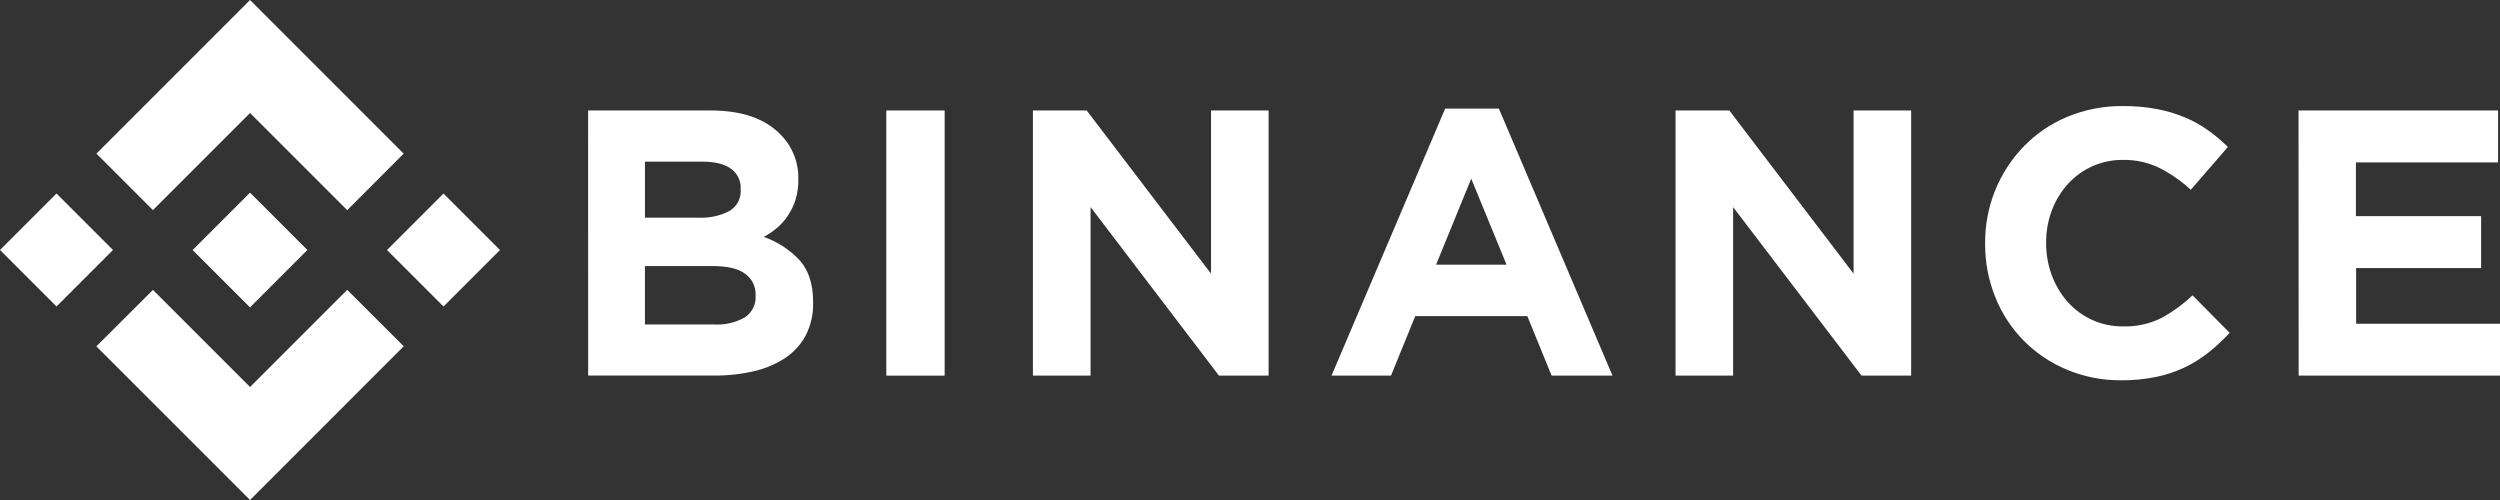
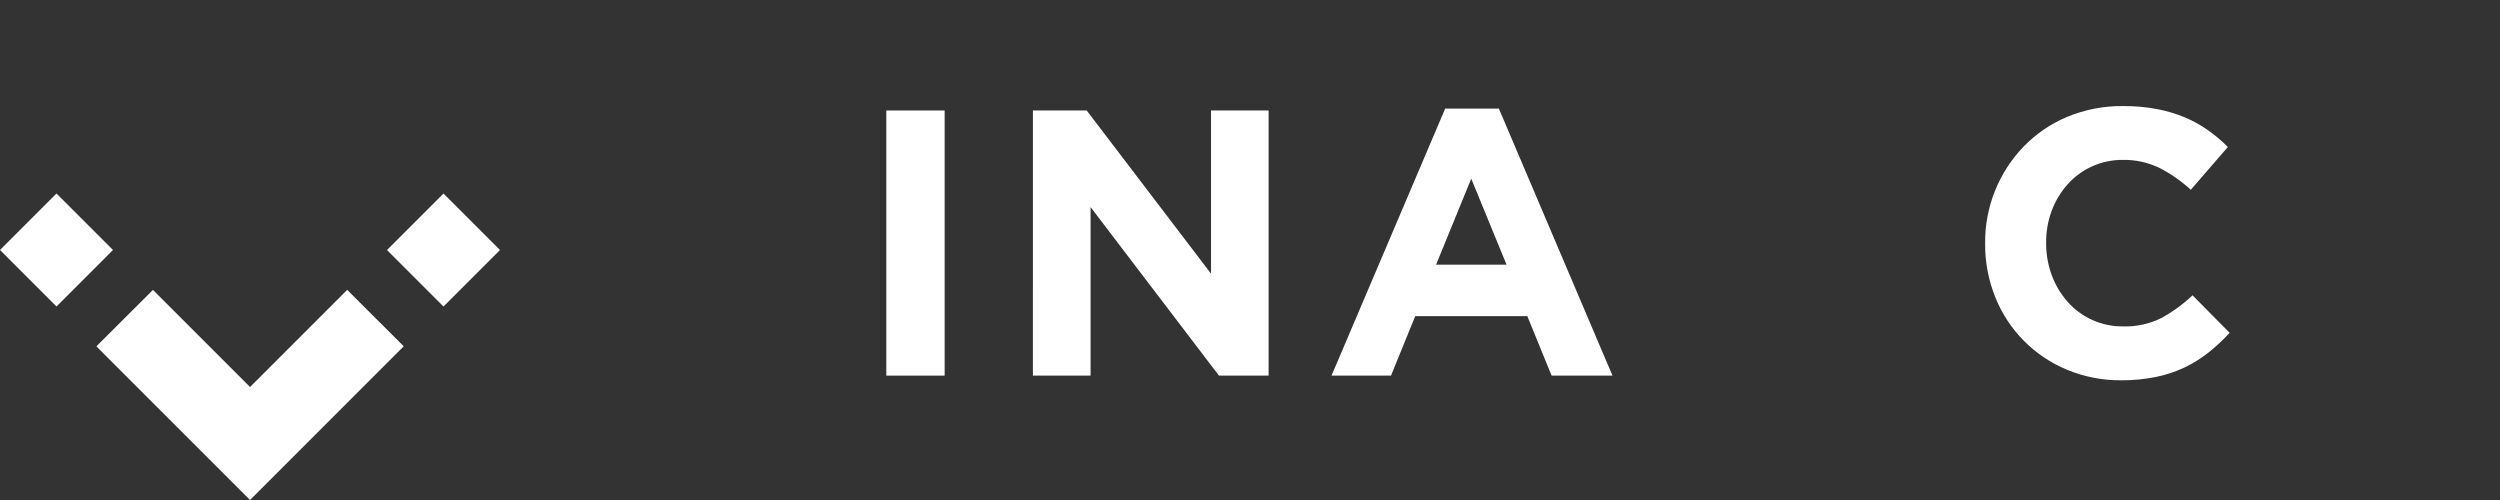
<svg xmlns="http://www.w3.org/2000/svg" fill="none" version="1.1" viewBox="0 0 222.24 44.447">
  <rect x="0" y="0" width="222.24" height="44.447" fill="#333333" stroke="none" />
  <g transform="translate(-.77 -.032)" clip-path="url(#clip0_187_793)" fill="#ffffff">
-     <path d="m14.365 18.708 8.633-8.629 8.636 8.636 5.02-5.024-13.656-13.659-13.656 13.656z" />
    <path d="m0.77 22.256 5.022-5.022 5.022 5.022-5.022 5.022z" />
    <path d="m14.366 25.803 8.633 8.632 8.636-8.636 5.024 5.017-0.004 0.004-13.656 13.66-13.656-13.652-0.007-0.007z" />
    <path d="m35.174 22.258 5.022-5.022 5.022 5.022-5.022 5.022z" />
-     <path d="m28.09 22.254-5.094-5.097-3.767 3.767-0.435 0.432-0.892 0.892-0.007 7e-3 0.007 0.011 5.094 5.09 5.094-5.097 0.004-0.004z" />
-     <path d="m53.051 9.854h10.925c2.71 0 4.76 0.702 6.151 2.106 0.524 0.519 0.937 1.139 1.214 1.822 0.277 0.683 0.412 1.415 0.398 2.152v0.067c0.009 0.604-0.075 1.205-0.249 1.783-0.156 0.498-0.381 0.971-0.67 1.404-0.27 0.409-0.596 0.778-0.969 1.095-0.365 0.314-0.764 0.585-1.19 0.807 1.229 0.428 2.334 1.151 3.219 2.106 0.782 0.889 1.173 2.118 1.173 3.686v0.067c0.022 0.979-0.191 1.95-0.621 2.83-0.417 0.811-1.029 1.505-1.78 2.022-0.849 0.57-1.795 0.98-2.791 1.211-1.183 0.281-2.396 0.416-3.612 0.404h-11.195zm9.83 9.528c0.945 0.046 1.886-0.158 2.728-0.59 0.328-0.192 0.596-0.472 0.774-0.808 0.177-0.336 0.257-0.716 0.23-1.095v-0.067c0.017-0.349-0.054-0.698-0.206-1.012s-0.383-0.586-0.668-0.788c-0.583-0.414-1.424-0.621-2.524-0.621h-5.111v4.981zm1.38 9.496c0.942 0.053 1.879-0.163 2.703-0.621 0.321-0.206 0.581-0.495 0.753-0.836 0.172-0.341 0.249-0.721 0.223-1.102v-0.067c0.013-0.362-0.064-0.721-0.222-1.047-0.159-0.326-0.394-0.607-0.687-0.821-0.604-0.468-1.58-0.702-2.928-0.702h-6v5.196z" />
    <path d="m79.56 9.854h5.185v23.57h-5.185z" />
    <path d="m92.592 9.854h4.781l11.052 14.505v-14.505h5.118v23.57h-4.413l-11.413-14.983v14.983h-5.126z" />
    <path d="m129.24 9.686h4.774l10.1 23.738h-5.413l-2.156-5.287h-9.966l-2.156 5.287h-5.287zm5.455 13.874-3.138-7.646-3.125 7.646z" />
-     <path d="m149.72 9.854h4.781l11.045 14.505v-14.505h5.118v23.57h-4.412l-11.414-14.983v14.983h-5.118z" />
    <path d="m189.33 33.838c-1.652 0.014-3.291-0.306-4.817-0.941-1.436-0.593-2.738-1.468-3.832-2.572-1.094-1.104-1.954-2.417-2.532-3.859-0.61-1.509-0.919-3.122-0.909-4.75v-0.067c-0.027-3.208 1.206-6.298 3.437-8.604 1.096-1.127 2.409-2.02 3.861-2.626 1.579-0.654 3.273-0.98 4.981-0.958 1.01-0.008 2.019 0.083 3.013 0.27 0.849 0.161 1.68 0.409 2.478 0.741 0.725 0.305 1.413 0.689 2.054 1.144 0.625 0.445 1.212 0.94 1.755 1.482l-3.297 3.805c-0.842-0.777-1.787-1.435-2.808-1.955-1.004-0.48-2.104-0.72-3.215-0.702-0.925-0.01-1.843 0.177-2.69 0.549s-1.605 0.919-2.225 1.607c-0.614 0.686-1.096 1.48-1.418 2.341-0.34 0.911-0.509 1.876-0.503 2.847v0.067c-4e-3 0.97 0.167 1.933 0.503 2.844 0.318 0.865 0.795 1.663 1.403 2.356 0.614 0.696 1.371 1.252 2.22 1.629 0.847 0.378 1.767 0.569 2.695 0.561 1.183 0.037 2.356-0.217 3.416-0.741 1.01-0.55 1.943-1.23 2.777-2.022l3.3 3.335c-0.582 0.632-1.212 1.219-1.886 1.755-0.66 0.522-1.376 0.969-2.137 1.331-0.81 0.381-1.664 0.663-2.542 0.839-1.014 0.203-2.047 0.302-3.082 0.295z" />
-     <path d="m205.1 9.854h17.74v4.613h-12.639v4.781h11.129v4.613h-11.112v4.95h12.797v4.613h-17.904z" />
  </g>
  <defs>
    <clipPath id="clip0_187_793">
      <rect transform="translate(.77 .032)" width="223.58" height="44.447" fill="white" />
    </clipPath>
  </defs>
</svg>